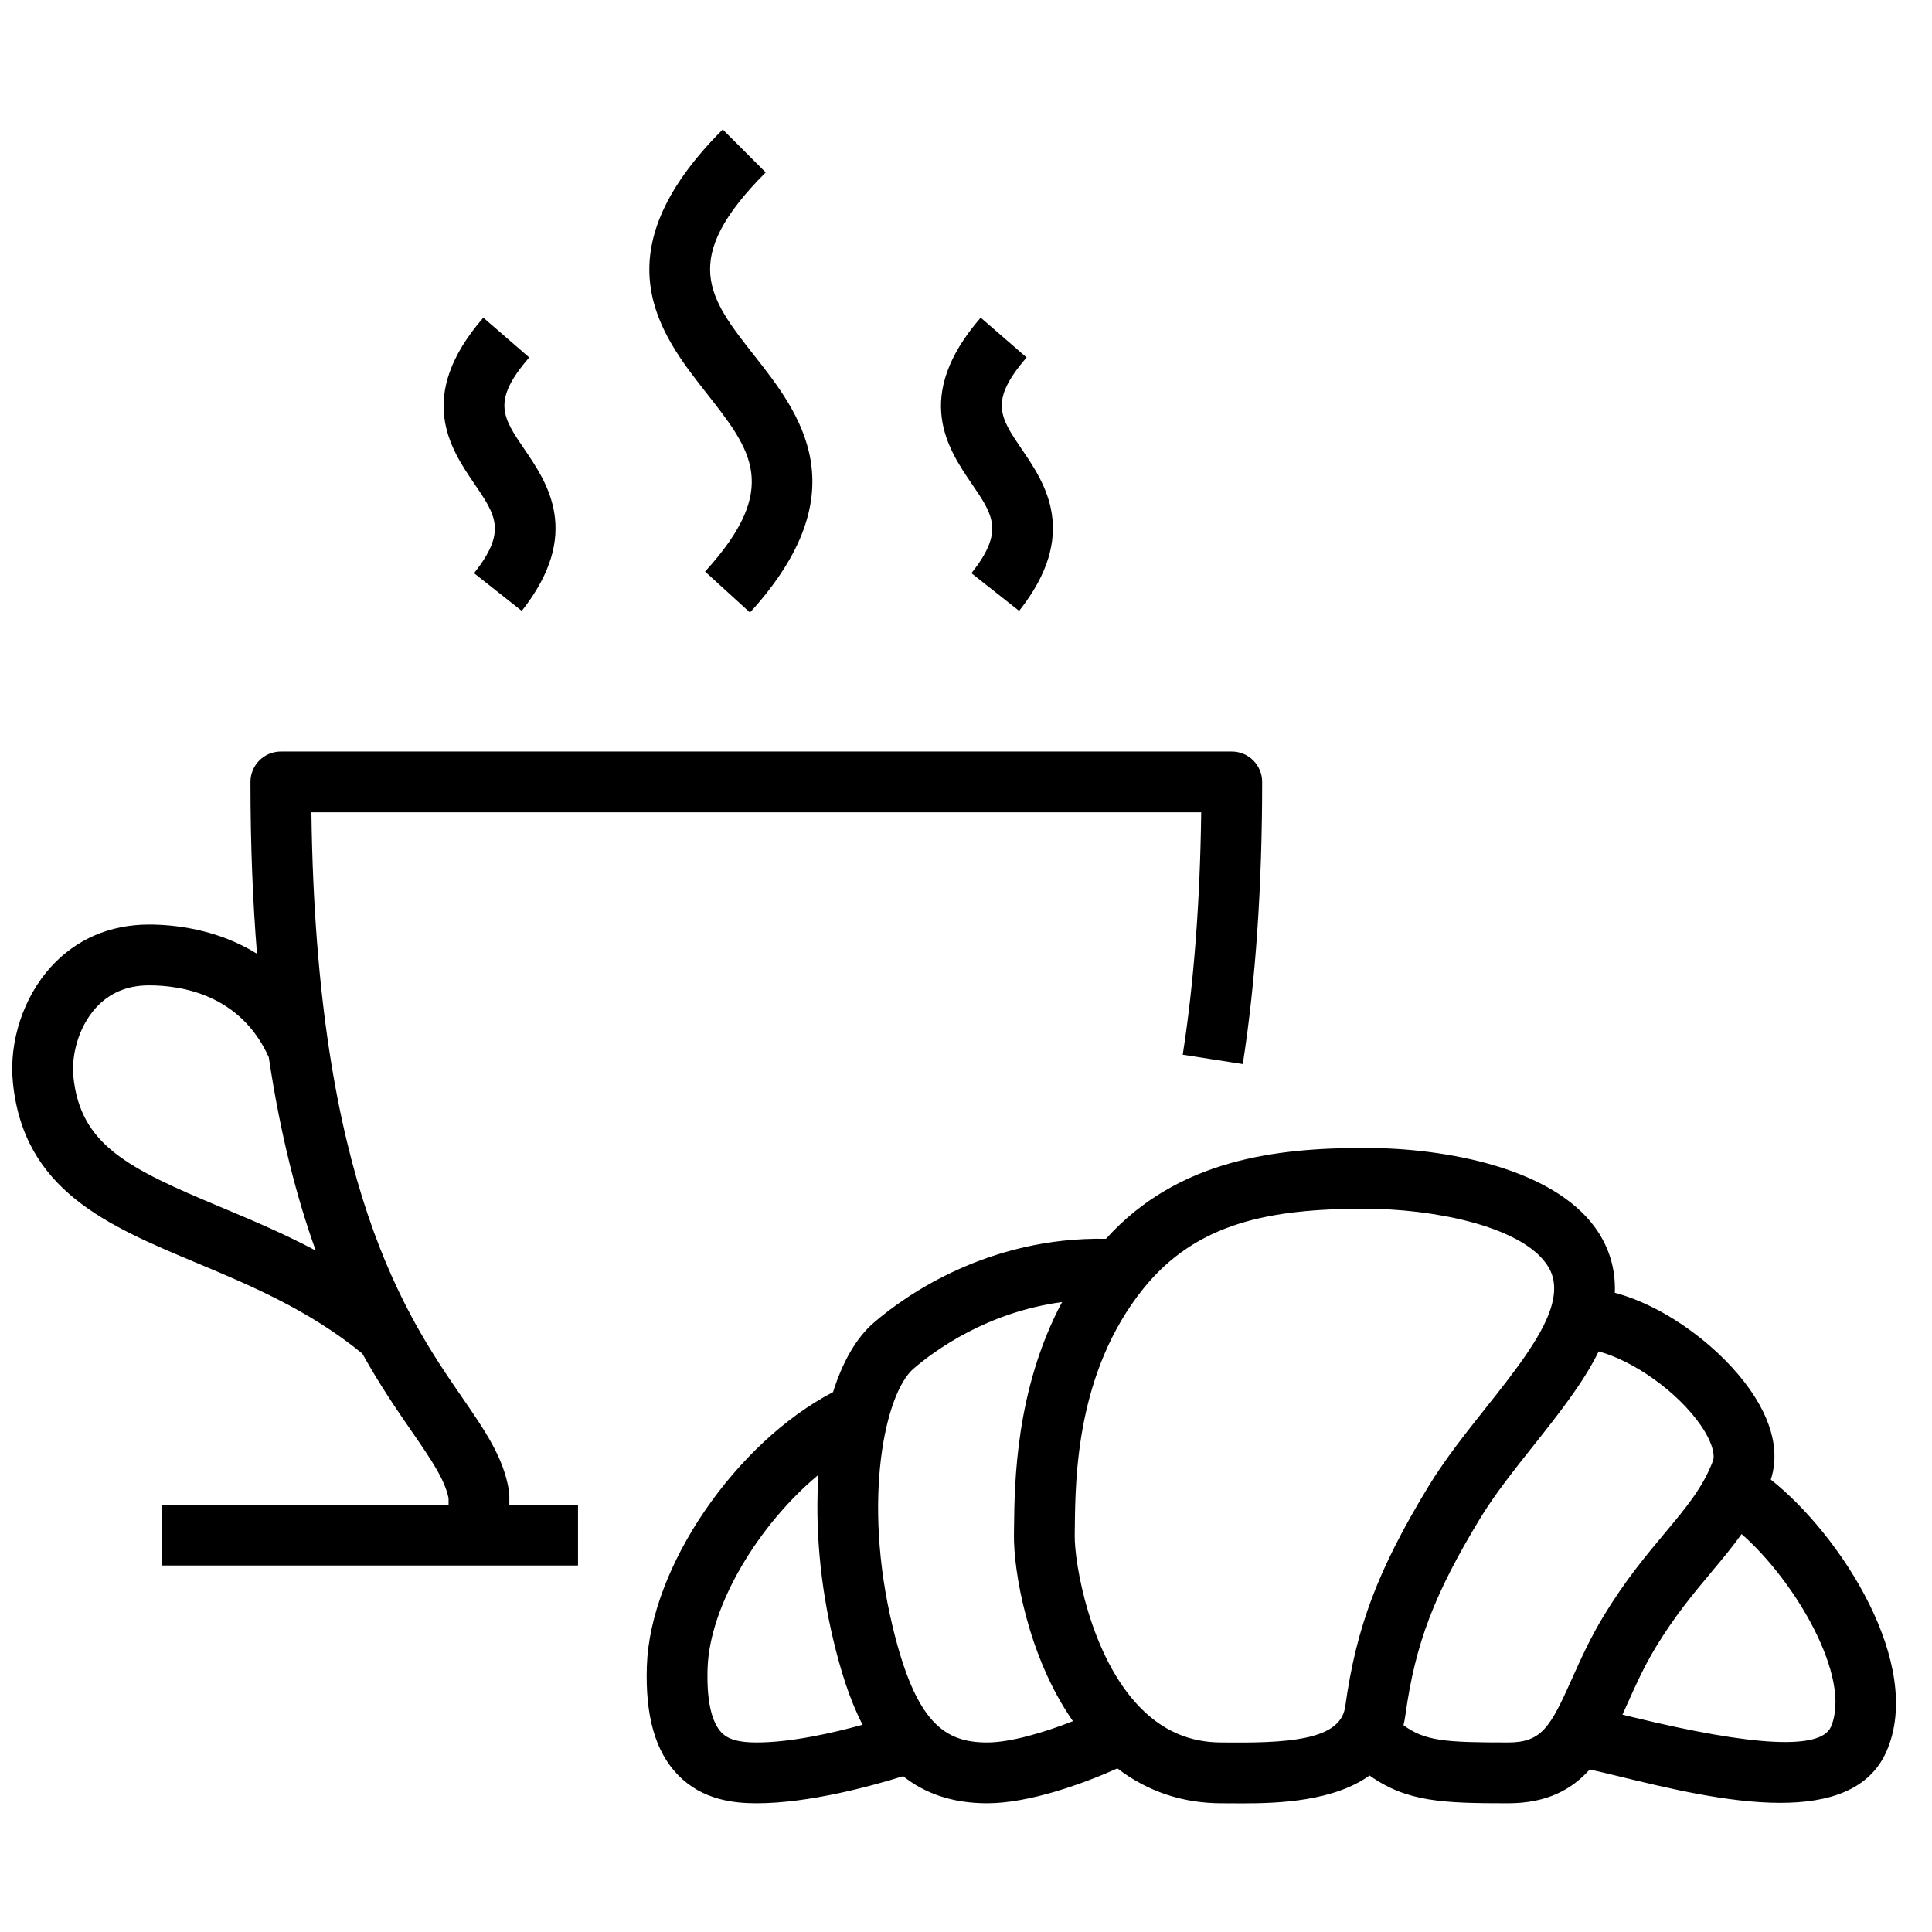
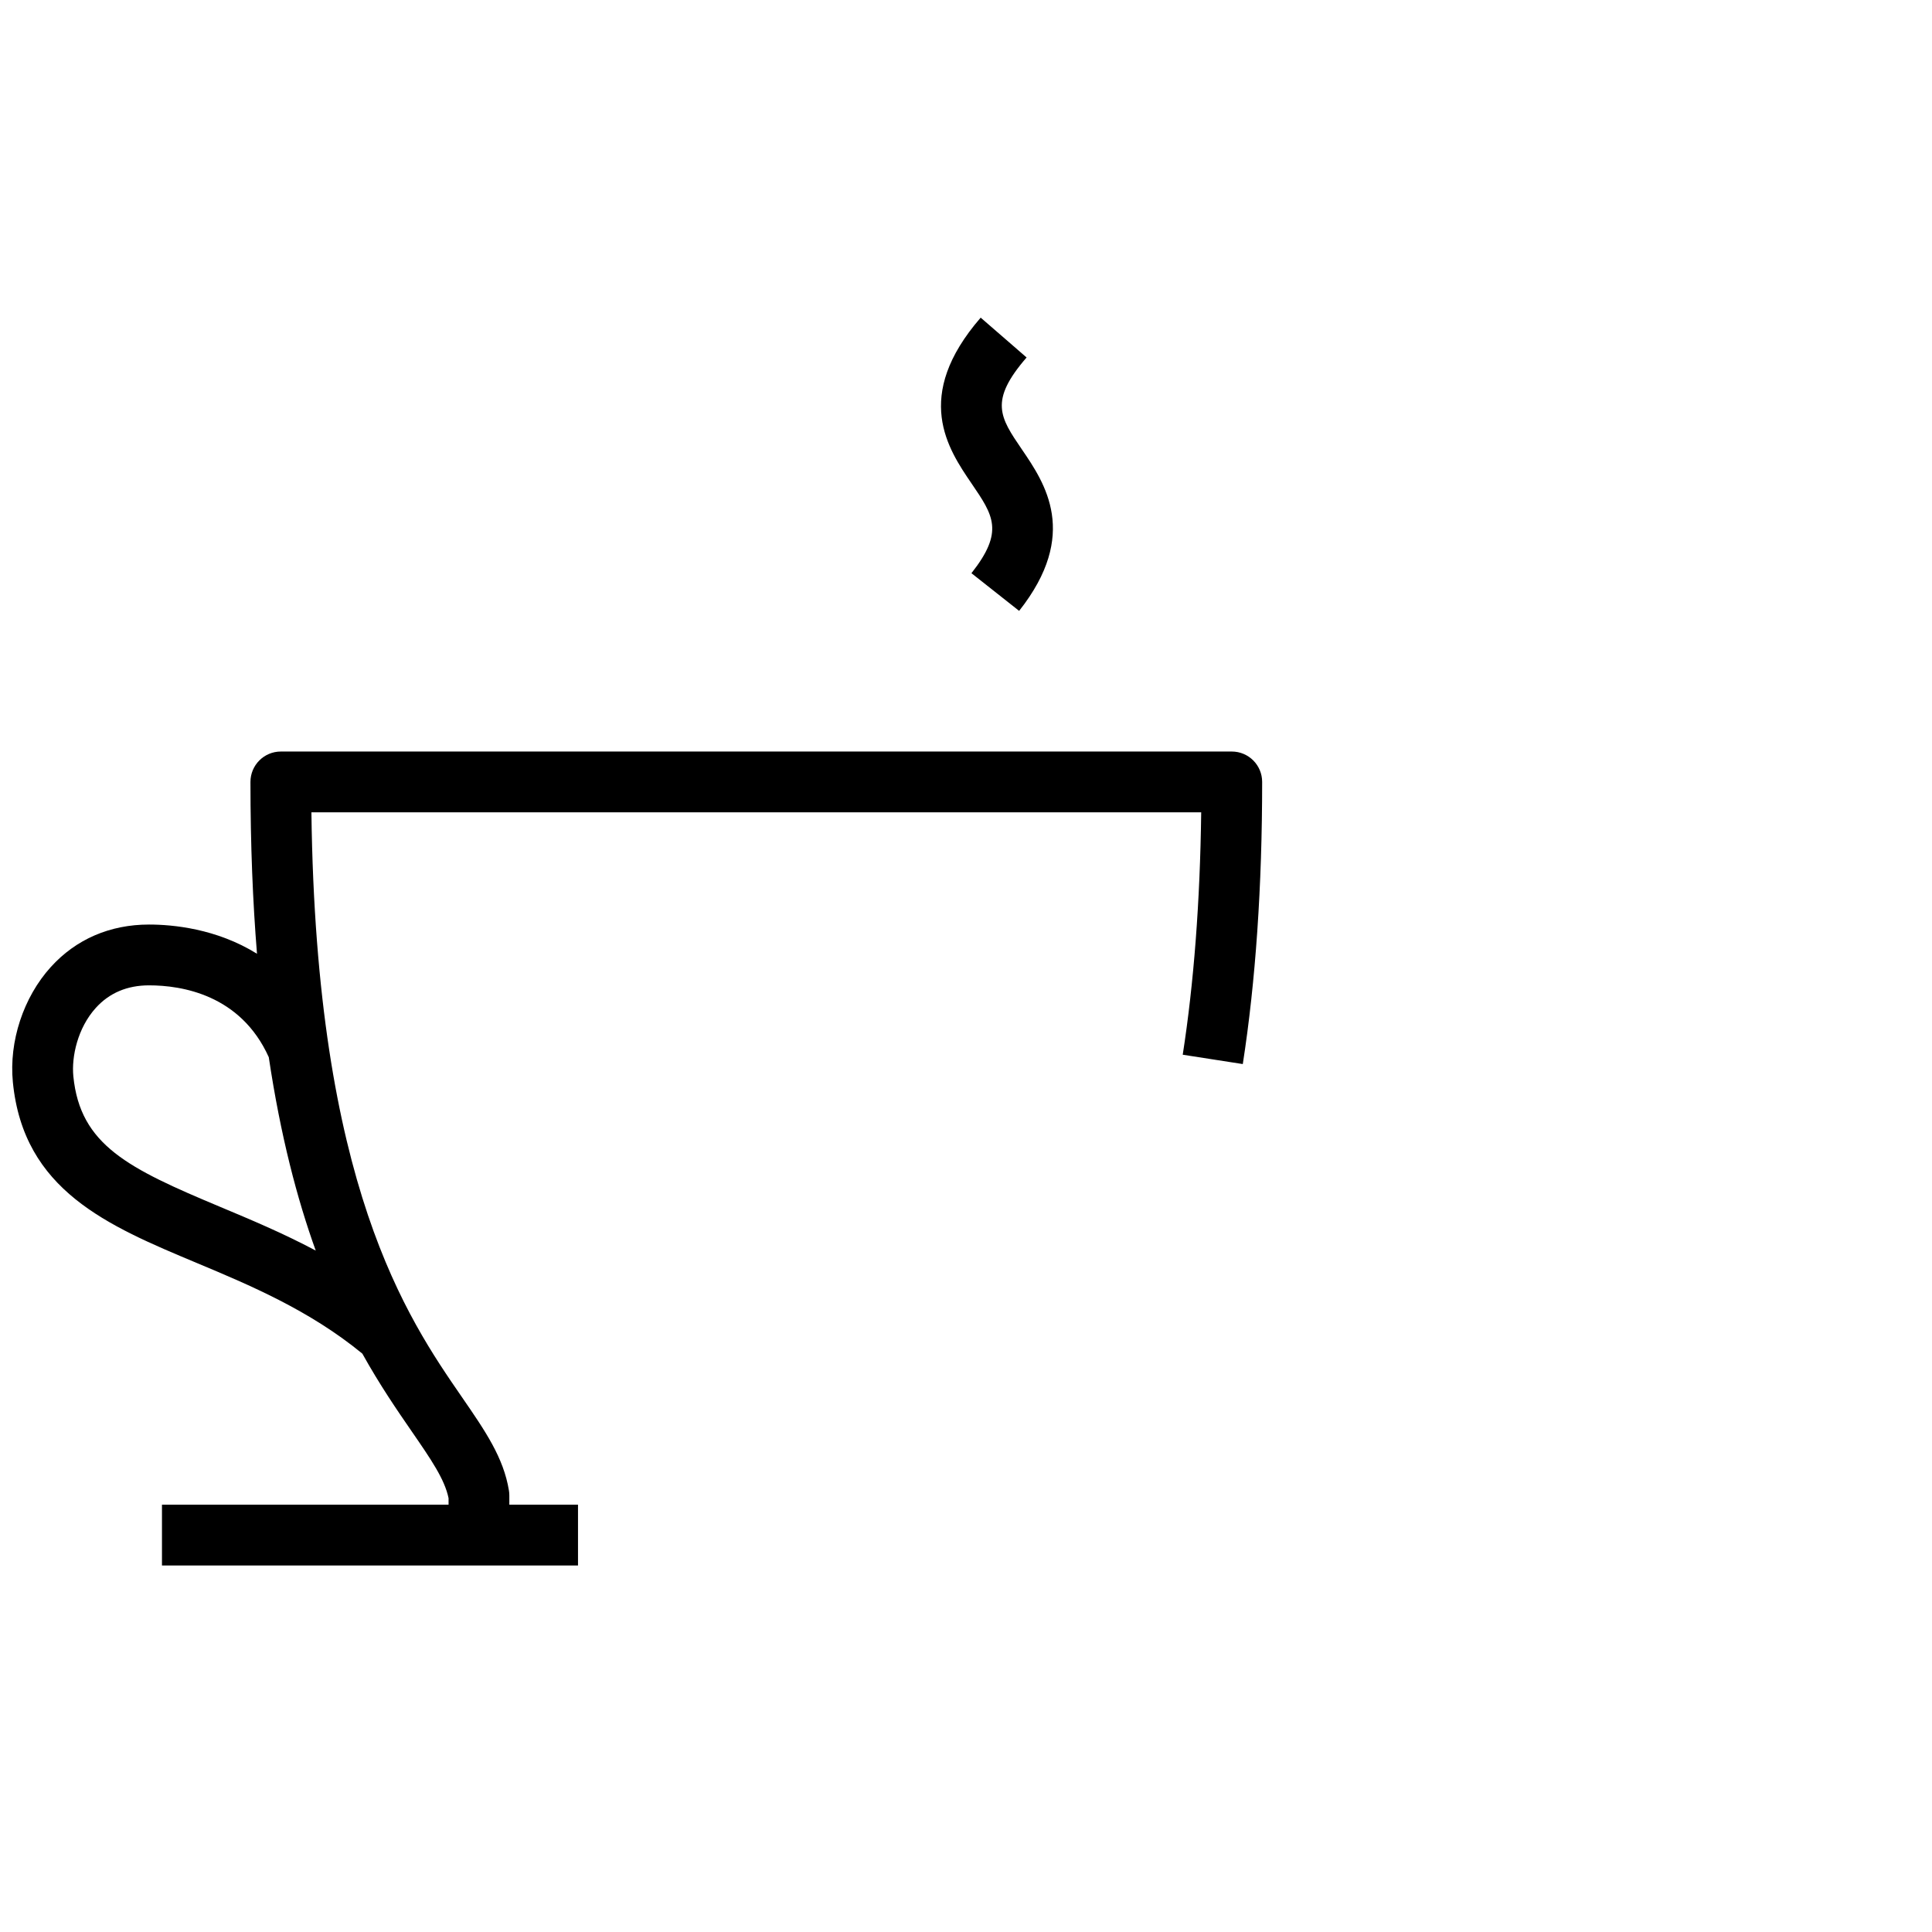
<svg xmlns="http://www.w3.org/2000/svg" width="1080" zoomAndPan="magnify" viewBox="0 0 810 810" height="1080" preserveAspectRatio="xMidYMid meet" version="1.0">
  <defs>
    <clipPath id="3a9fc4cd89">
-       <path d="M 271 481 L 795 481 L 795 756.168 L 271 756.168 Z M 271 481 " clip-rule="nonzero" />
-     </clipPath>
+       </clipPath>
    <clipPath id="d82707fd65">
-       <path d="M 272 54.168 L 341 54.168 L 341 257 L 272 257 Z M 272 54.168 " clip-rule="nonzero" />
-     </clipPath>
+       </clipPath>
  </defs>
  <g clip-path="url(#3a9fc4cd89)">
    <path fill="#000000" d="M 742.414 620.324 C 745.059 612.305 745.457 599.602 733.949 582.973 C 721.992 565.703 699.254 547.949 677.023 542.004 C 677.41 532.016 674.621 522.719 668.715 514.598 C 650.859 490.031 607.16 481.277 572.215 481.277 C 535.316 481.277 493.891 485.941 463.688 519.367 C 413.934 518.496 379.273 543.414 366.352 554.531 C 359 560.863 353.25 570.98 349.262 583.637 C 308.465 604.898 272.633 656.934 271.203 698.41 C 270.477 719.359 274.723 734.305 284.18 744.094 C 294.504 754.793 307.98 756.027 317.215 756.027 C 339.375 756.027 365.883 748.676 378.648 744.68 C 387.523 751.727 398.945 756.027 413.906 756.027 C 431.492 756.027 454.176 747.844 468.465 741.41 C 481.148 751.117 495.816 756.027 512.219 756.027 L 516.379 756.043 C 517.816 756.055 519.352 756.066 520.969 756.066 C 536.305 756.066 559.117 755.172 574.203 744.387 C 589.766 755.473 604.98 756.027 632.215 756.027 C 648.566 756.027 658.977 750.27 666.496 741.855 C 670.094 742.641 674.707 743.762 678.742 744.742 C 698.914 749.641 724.449 755.848 746.406 755.848 C 766.602 755.848 783.77 750.598 790.93 734.254 C 806.848 697.945 771.727 643.504 742.414 620.324 Z M 317.215 730.535 C 309.715 730.535 305.312 729.297 302.5 726.383 C 298.223 721.953 296.207 712.586 296.664 699.289 C 297.57 673.047 318.027 639.172 343.148 618.312 C 341.715 639.715 343.691 663.91 349.453 687.891 C 352.387 700.086 356.094 712.383 361.637 723.105 C 349.184 726.555 331.668 730.535 317.215 730.535 Z M 413.906 730.535 C 396.176 730.535 384 722.582 374.227 681.934 C 361.328 628.281 371.203 583.973 382.965 573.859 C 391.992 566.09 413.863 550.145 445.281 545.891 C 425.762 582.566 425.34 621.703 425.145 640.18 L 425.105 643.383 C 424.871 658.637 430.902 694.473 449.836 721.613 C 437.84 726.332 423.645 730.535 413.906 730.535 Z M 564 715.449 C 562.219 728.273 544.48 730.785 516.543 730.559 L 512.219 730.535 C 498.902 730.535 487.746 725.777 478.109 715.984 C 456.855 694.395 450.41 654.941 450.582 643.77 L 450.621 640.449 C 450.844 619.262 451.312 575.172 479.301 540.324 C 501.664 512.473 532.617 506.77 572.215 506.77 C 600.777 506.77 636.715 513.906 648.113 529.586 C 650.543 532.934 653.398 538.555 650.098 548.742 C 646.105 561.074 634.277 575.98 622.832 590.391 C 614.395 601.012 605.676 612 598.828 623.277 C 577.734 658.016 568.617 682.137 564 715.449 Z M 672.352 677.469 C 666.625 686.918 662.59 695.93 659.031 703.883 C 649.969 724.129 646.422 730.535 632.215 730.535 C 606.141 730.535 597.363 729.957 588.414 723.285 C 588.75 721.898 589.027 720.461 589.238 718.953 C 593.371 689.121 601.289 668.32 620.602 636.512 C 626.621 626.602 634.836 616.254 642.781 606.246 C 653.523 592.715 663.789 579.781 670.246 566.594 C 684.793 570.48 703.293 583.461 713.004 597.488 C 718.164 604.949 719.012 610.227 718.16 612.48 C 713.996 623.578 706.945 632.012 698.016 642.691 C 690.188 652.055 681.312 662.664 672.352 677.469 Z M 767.602 724.016 C 763.371 733.66 735.496 732.305 684.754 719.973 C 683.145 719.582 681.641 719.215 680.223 718.875 C 680.918 717.352 681.602 715.828 682.285 714.301 C 685.703 706.672 689.234 698.781 694.141 690.68 C 702.102 677.535 709.961 668.133 717.559 659.047 C 721.965 653.773 726.262 648.637 730.172 643.164 C 752.438 662.562 776.629 703.406 767.602 724.016 Z M 767.602 724.016 " fill-opacity="1" fill-rule="nonzero" />
  </g>
  <path fill="#000000" d="M 213.539 626.98 C 213.539 626.297 213.488 625.617 213.375 624.941 C 211.137 611.105 203.43 599.93 193.684 585.781 C 170.656 552.371 132.527 497.039 130.562 340.574 L 503.609 340.574 C 503.133 378.047 500.531 412.18 495.867 442.195 L 521.047 446.113 C 526.434 411.434 529.164 371.637 529.164 327.828 C 529.164 320.789 523.465 315.082 516.426 315.082 L 117.746 315.082 C 110.707 315.082 105.004 320.789 105.004 327.828 C 105.004 354.355 105.992 378.262 107.746 399.871 C 90.742 389.285 72.332 387.621 62.484 387.621 C 46.09 387.621 31.852 393.777 21.301 405.43 C 9.801 418.125 3.711 436.633 5.398 453.73 C 9.875 499.098 45.125 513.859 82.441 529.484 C 104.637 538.777 129.707 549.285 151.918 567.523 C 159.289 580.773 166.508 591.254 172.707 600.25 C 180.645 611.77 186.461 620.215 188.062 628.121 L 188.062 630.855 L 67.906 630.855 L 67.906 656.348 L 242.332 656.348 L 242.332 630.855 L 213.539 630.855 Z M 92.277 505.973 C 53.809 489.859 33.605 480.113 30.75 451.223 C 29.941 443.023 32.543 430.977 40.184 422.543 C 45.852 416.285 53.352 413.113 62.484 413.113 C 76.258 413.113 100.871 417.066 112.684 443.223 C 117.648 476.359 124.617 502.785 132.371 524.309 C 118.629 517.008 105.016 511.305 92.277 505.973 Z M 92.277 505.973 " fill-opacity="1" fill-rule="nonzero" />
  <g clip-path="url(#d82707fd65)">
    <path fill="#000000" d="M 295.605 239.629 L 314.434 256.805 C 360.875 205.836 335.09 173.043 316.262 149.098 C 297.172 124.824 284.555 108.785 321.027 72.293 L 303.012 54.273 C 250.547 106.766 276.953 140.344 296.238 164.863 C 315.062 188.805 327.504 204.617 295.605 239.629 Z M 295.605 239.629 " fill-opacity="1" fill-rule="nonzero" />
  </g>
  <path fill="#000000" d="M 407.281 240.316 L 427.277 256.113 C 452.66 223.969 438.07 202.562 428.418 188.398 C 419.215 174.898 414.602 168.121 430.406 149.871 L 411.152 133.176 C 382.496 166.258 397.461 188.223 407.367 202.762 C 416.488 216.141 421.066 222.855 407.281 240.316 Z M 407.281 240.316 " fill-opacity="1" fill-rule="nonzero" />
-   <path fill="#000000" d="M 198.754 240.316 L 218.75 256.113 C 244.133 223.969 229.543 202.562 219.891 188.398 C 210.688 174.898 206.066 168.121 221.875 149.871 L 202.625 133.176 C 173.965 166.258 188.934 188.227 198.84 202.762 C 207.957 216.141 212.539 222.855 198.754 240.316 Z M 198.754 240.316 " fill-opacity="1" fill-rule="nonzero" />
</svg>